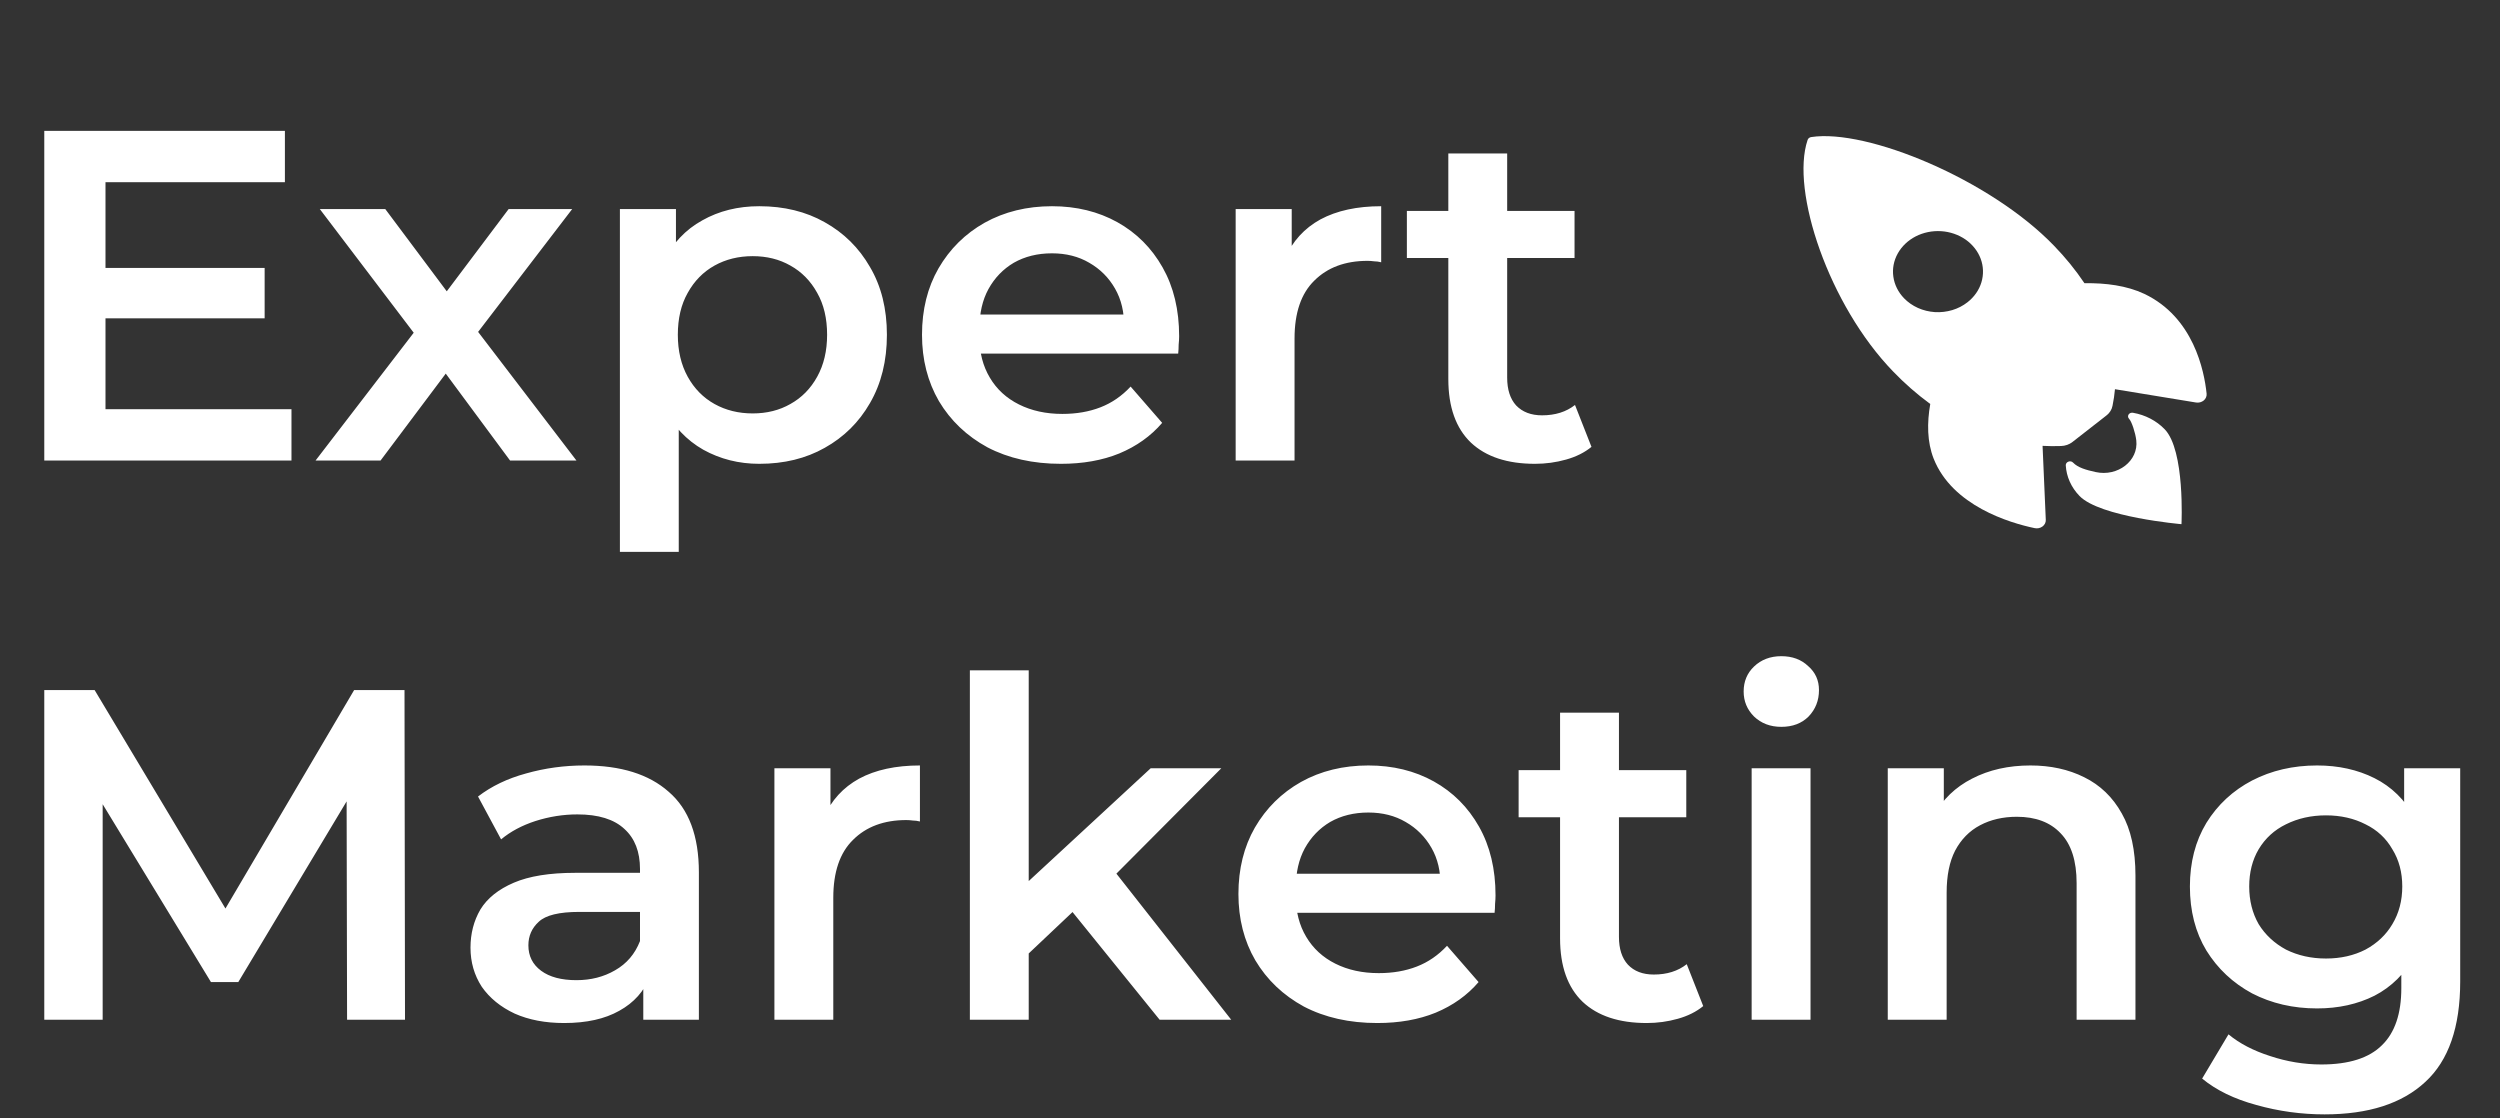
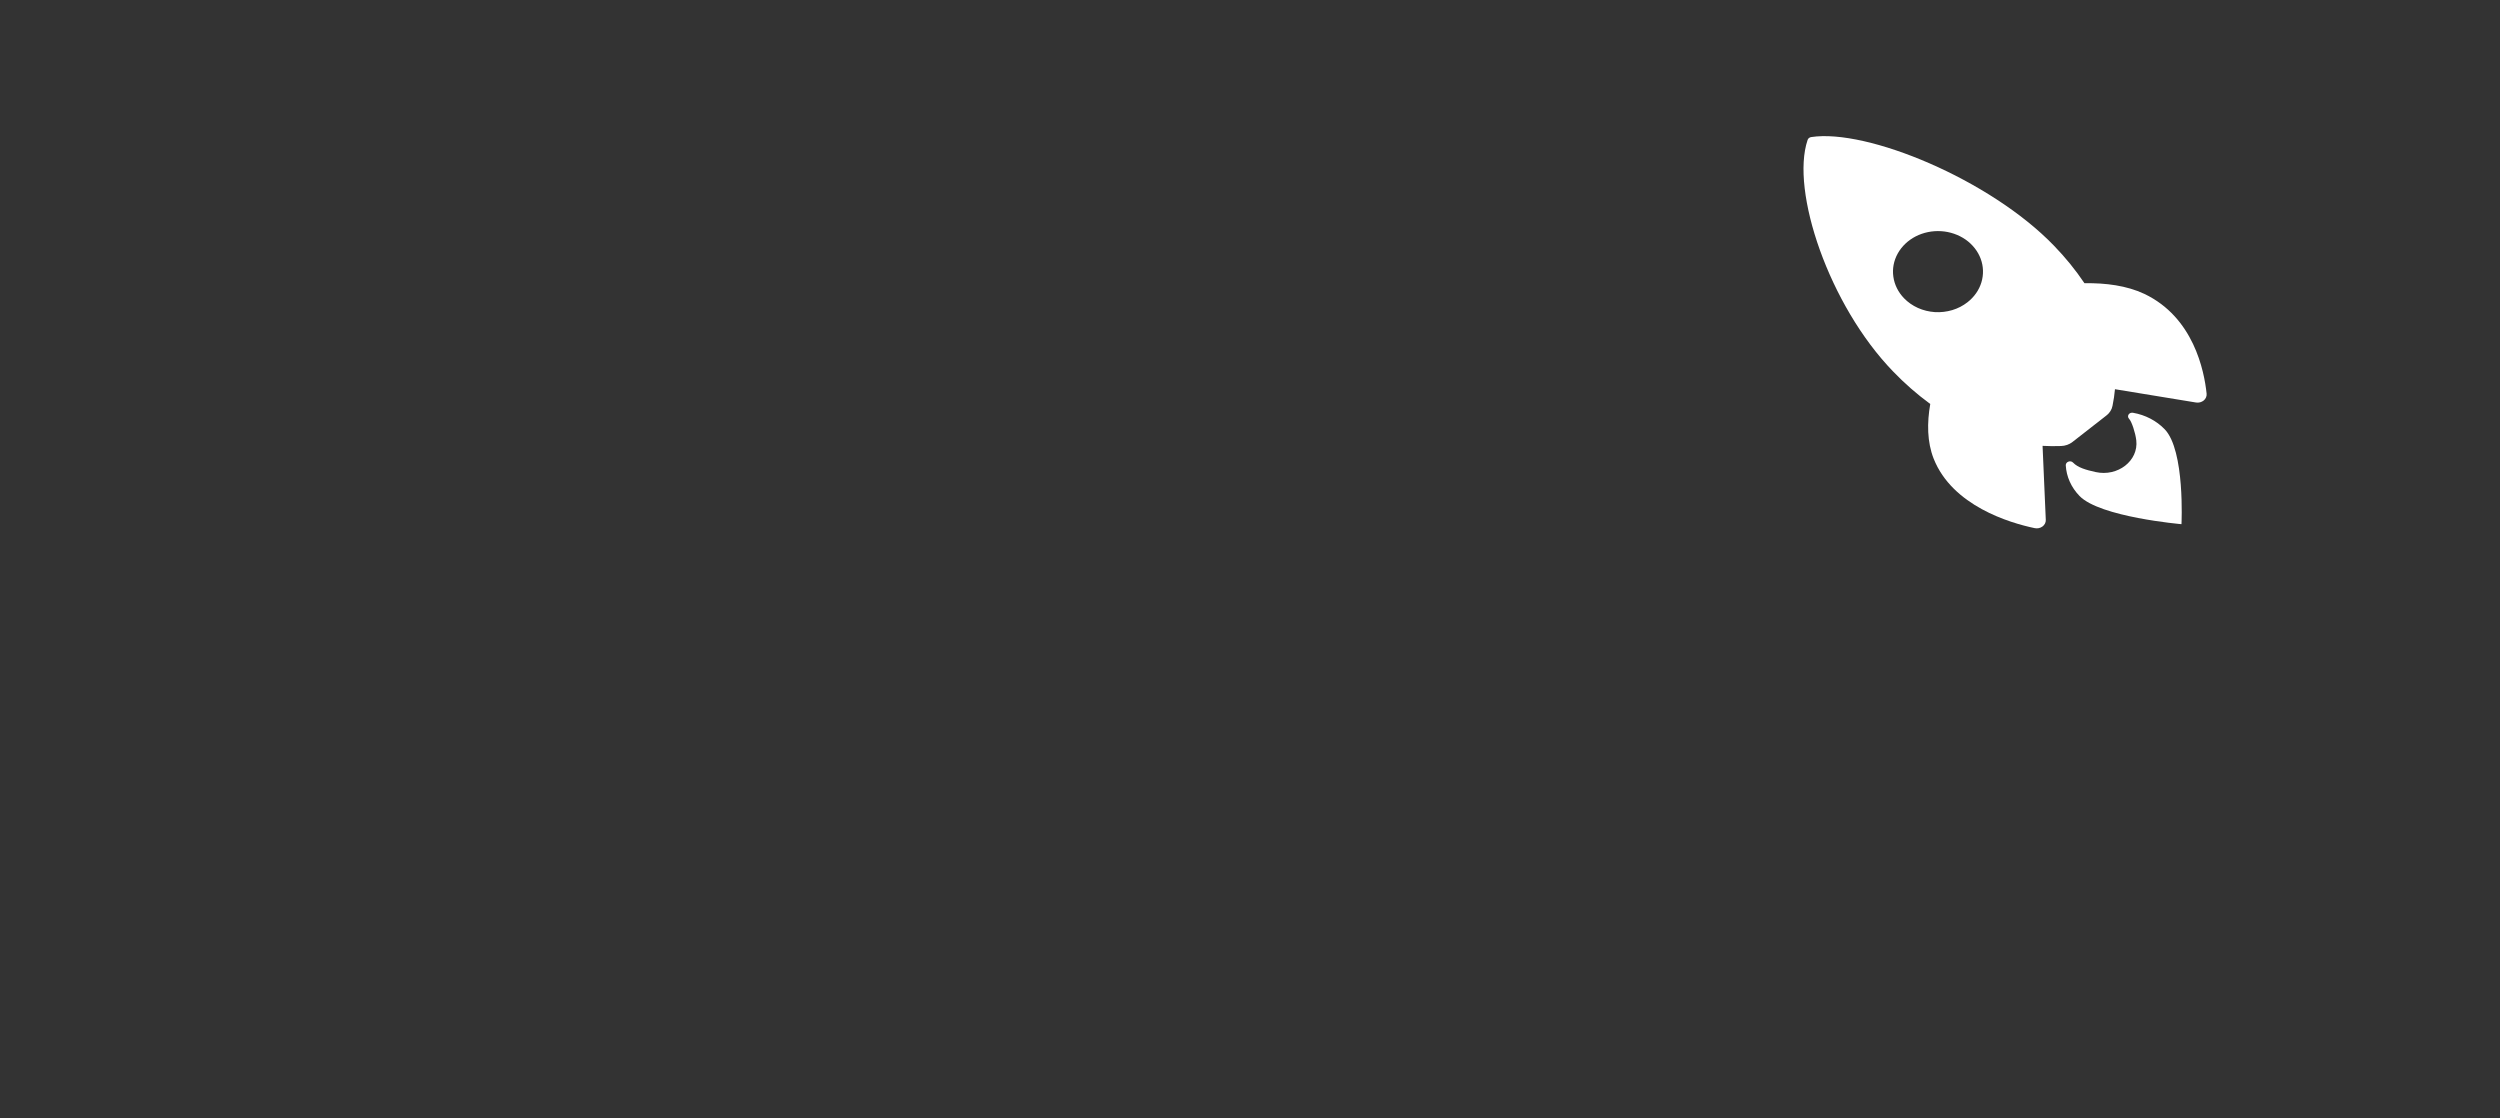
<svg xmlns="http://www.w3.org/2000/svg" width="76" height="34" viewBox="0 0 76 34" fill="none">
  <rect x="0" y="0" width="76" height="34" fill="#333333" stroke="none" />
-   <path d="M3.064 8.145H8.045V9.677H3.064V8.145ZM3.207 12.44H8.861V14H1.346V3.979H8.661V5.539H3.207V12.44ZM9.593 14L12.958 9.619L12.929 10.579L9.722 6.355H11.712L13.96 9.362H13.201L15.463 6.355H17.395L14.16 10.579L14.175 9.619L17.524 14H15.506L13.144 10.808L13.888 10.908L11.569 14H9.593ZM23.082 14.1C22.462 14.1 21.894 13.957 21.379 13.671C20.873 13.384 20.467 12.955 20.162 12.382C19.866 11.8 19.718 11.065 19.718 10.178C19.718 9.281 19.861 8.546 20.148 7.973C20.444 7.4 20.844 6.976 21.35 6.699C21.856 6.413 22.433 6.269 23.082 6.269C23.836 6.269 24.5 6.432 25.072 6.756C25.654 7.081 26.113 7.534 26.447 8.116C26.79 8.698 26.962 9.386 26.962 10.178C26.962 10.97 26.79 11.662 26.447 12.254C26.113 12.836 25.654 13.289 25.072 13.614C24.5 13.938 23.836 14.1 23.082 14.1ZM18.845 16.777V6.355H20.549V8.159L20.491 10.192L20.634 12.225V16.777H18.845ZM22.882 12.568C23.311 12.568 23.693 12.473 24.027 12.282C24.371 12.091 24.643 11.815 24.843 11.452C25.044 11.089 25.144 10.664 25.144 10.178C25.144 9.681 25.044 9.257 24.843 8.904C24.643 8.541 24.371 8.264 24.027 8.073C23.693 7.882 23.311 7.787 22.882 7.787C22.452 7.787 22.066 7.882 21.722 8.073C21.379 8.264 21.107 8.541 20.906 8.904C20.706 9.257 20.606 9.681 20.606 10.178C20.606 10.664 20.706 11.089 20.906 11.452C21.107 11.815 21.379 12.091 21.722 12.282C22.066 12.473 22.452 12.568 22.882 12.568ZM32.252 14.1C31.403 14.1 30.658 13.933 30.019 13.599C29.389 13.256 28.898 12.788 28.544 12.196C28.201 11.604 28.029 10.932 28.029 10.178C28.029 9.414 28.196 8.741 28.53 8.159C28.874 7.567 29.341 7.105 29.933 6.771C30.534 6.437 31.217 6.269 31.98 6.269C32.725 6.269 33.388 6.432 33.97 6.756C34.552 7.081 35.01 7.539 35.344 8.131C35.678 8.722 35.846 9.419 35.846 10.221C35.846 10.297 35.841 10.383 35.831 10.478C35.831 10.574 35.826 10.664 35.817 10.75H29.446V9.562H34.872L34.17 9.934C34.18 9.495 34.089 9.109 33.898 8.775C33.708 8.441 33.445 8.178 33.111 7.987C32.787 7.797 32.41 7.701 31.98 7.701C31.541 7.701 31.155 7.797 30.821 7.987C30.496 8.178 30.238 8.445 30.048 8.789C29.866 9.123 29.776 9.519 29.776 9.977V10.264C29.776 10.722 29.881 11.127 30.091 11.48C30.3 11.834 30.596 12.106 30.978 12.296C31.36 12.487 31.799 12.583 32.295 12.583C32.725 12.583 33.111 12.516 33.455 12.382C33.798 12.249 34.104 12.039 34.371 11.752L35.33 12.855C34.986 13.256 34.552 13.566 34.027 13.785C33.512 13.995 32.92 14.1 32.252 14.1ZM37.564 14V6.355H39.268V8.46L39.068 7.844C39.297 7.329 39.654 6.938 40.141 6.67C40.638 6.403 41.253 6.269 41.988 6.269V7.973C41.912 7.954 41.84 7.944 41.773 7.944C41.706 7.935 41.64 7.93 41.573 7.93C40.895 7.93 40.356 8.131 39.955 8.531C39.554 8.923 39.354 9.51 39.354 10.292V14H37.564ZM46.663 14.1C45.823 14.1 45.174 13.886 44.716 13.456C44.258 13.017 44.029 12.373 44.029 11.523V4.666H45.818V11.48C45.818 11.843 45.909 12.125 46.09 12.325C46.281 12.525 46.544 12.626 46.878 12.626C47.279 12.626 47.613 12.521 47.88 12.311L48.381 13.585C48.171 13.757 47.913 13.886 47.608 13.971C47.303 14.057 46.987 14.1 46.663 14.1ZM42.769 7.844V6.413H47.866V7.844H42.769ZM1.346 31V20.979H2.877L7.258 28.294H6.456L10.765 20.979H12.297L12.312 31H10.551L10.536 23.742H10.909L7.244 29.855H6.413L2.691 23.742H3.121V31H1.346ZM19.556 31V29.454L19.456 29.125V26.419C19.456 25.894 19.299 25.488 18.984 25.202C18.669 24.906 18.192 24.758 17.552 24.758C17.123 24.758 16.698 24.825 16.278 24.959C15.868 25.092 15.519 25.279 15.233 25.517L14.532 24.214C14.942 23.899 15.429 23.666 15.992 23.513C16.564 23.351 17.156 23.27 17.767 23.27C18.874 23.27 19.728 23.537 20.329 24.071C20.94 24.596 21.246 25.412 21.246 26.519V31H19.556ZM17.151 31.1C16.579 31.1 16.078 31.005 15.648 30.814C15.219 30.613 14.885 30.341 14.646 29.998C14.417 29.645 14.303 29.249 14.303 28.81C14.303 28.38 14.403 27.994 14.603 27.65C14.813 27.306 15.152 27.035 15.62 26.834C16.087 26.634 16.708 26.534 17.481 26.534H19.7V27.722H17.61C16.999 27.722 16.588 27.822 16.378 28.022C16.168 28.213 16.063 28.452 16.063 28.738C16.063 29.063 16.192 29.32 16.45 29.511C16.708 29.702 17.066 29.797 17.524 29.797C17.963 29.797 18.354 29.697 18.698 29.497C19.051 29.296 19.303 29.001 19.456 28.609L19.757 29.683C19.585 30.131 19.275 30.48 18.826 30.728C18.387 30.976 17.829 31.1 17.151 31.1ZM23.542 31V23.355H25.246V25.46L25.045 24.844C25.274 24.329 25.632 23.938 26.119 23.67C26.615 23.403 27.231 23.27 27.966 23.27V24.973C27.889 24.954 27.818 24.944 27.751 24.944C27.684 24.935 27.617 24.93 27.551 24.93C26.873 24.93 26.334 25.131 25.933 25.531C25.532 25.923 25.332 26.51 25.332 27.292V31H23.542ZM30.944 29.296L30.987 27.049L34.981 23.355H37.128L33.736 26.762L32.791 27.55L30.944 29.296ZM29.484 31V20.378H31.273V31H29.484ZM35.253 31L32.462 27.55L33.592 26.118L37.429 31H35.253ZM41.871 31.1C41.021 31.1 40.277 30.933 39.637 30.599C39.008 30.256 38.516 29.788 38.163 29.196C37.819 28.605 37.648 27.932 37.648 27.178C37.648 26.414 37.815 25.741 38.148 25.159C38.492 24.567 38.96 24.105 39.551 23.771C40.153 23.436 40.835 23.27 41.599 23.27C42.343 23.27 43.006 23.432 43.589 23.756C44.171 24.081 44.629 24.539 44.963 25.131C45.297 25.722 45.464 26.419 45.464 27.221C45.464 27.297 45.459 27.383 45.45 27.478C45.45 27.574 45.445 27.664 45.435 27.75H39.065V26.562H44.49L43.789 26.934C43.798 26.495 43.708 26.109 43.517 25.775C43.326 25.441 43.064 25.178 42.73 24.987C42.405 24.797 42.028 24.701 41.599 24.701C41.16 24.701 40.773 24.797 40.439 24.987C40.115 25.178 39.857 25.445 39.666 25.789C39.485 26.123 39.394 26.519 39.394 26.977V27.264C39.394 27.722 39.499 28.127 39.709 28.48C39.919 28.834 40.215 29.106 40.596 29.296C40.978 29.487 41.417 29.583 41.914 29.583C42.343 29.583 42.73 29.516 43.073 29.382C43.417 29.249 43.722 29.039 43.989 28.752L44.949 29.855C44.605 30.256 44.171 30.566 43.646 30.785C43.13 30.995 42.539 31.1 41.871 31.1ZM50.06 31.1C49.22 31.1 48.571 30.886 48.113 30.456C47.655 30.017 47.426 29.373 47.426 28.523V21.666H49.216V28.48C49.216 28.843 49.306 29.125 49.488 29.325C49.678 29.526 49.941 29.626 50.275 29.626C50.676 29.626 51.01 29.521 51.277 29.311L51.778 30.585C51.568 30.757 51.31 30.886 51.005 30.971C50.7 31.057 50.385 31.1 50.06 31.1ZM46.166 24.844V23.413H51.263V24.844H46.166ZM53.25 31V23.355H55.04V31H53.25ZM54.152 22.096C53.818 22.096 53.541 21.991 53.322 21.781C53.112 21.571 53.007 21.318 53.007 21.022C53.007 20.716 53.112 20.464 53.322 20.263C53.541 20.053 53.818 19.948 54.152 19.948C54.486 19.948 54.758 20.049 54.968 20.249C55.188 20.44 55.297 20.683 55.297 20.979C55.297 21.294 55.192 21.561 54.982 21.781C54.772 21.991 54.496 22.096 54.152 22.096ZM61.726 23.27C62.337 23.27 62.881 23.389 63.358 23.627C63.845 23.866 64.227 24.233 64.503 24.73C64.78 25.216 64.918 25.846 64.918 26.619V31H63.129V26.848C63.129 26.171 62.967 25.665 62.642 25.331C62.327 24.997 61.883 24.83 61.311 24.83C60.891 24.83 60.519 24.916 60.194 25.088C59.87 25.259 59.617 25.517 59.435 25.861C59.264 26.195 59.178 26.619 59.178 27.135V31H57.388V23.355H59.092V25.417L58.791 24.787C59.059 24.3 59.445 23.928 59.951 23.67C60.466 23.403 61.058 23.27 61.726 23.27ZM70.667 33.877C69.961 33.877 69.269 33.782 68.591 33.591C67.923 33.41 67.374 33.143 66.945 32.789L67.746 31.444C68.081 31.721 68.5 31.94 69.006 32.102C69.522 32.274 70.042 32.36 70.567 32.36C71.406 32.36 72.022 32.164 72.413 31.773C72.805 31.391 73 30.814 73 30.041V28.681L73.144 26.949L73.086 25.216V23.355H74.79V29.84C74.79 31.224 74.437 32.241 73.73 32.89C73.024 33.548 72.003 33.877 70.667 33.877ZM70.438 30.656C69.713 30.656 69.054 30.504 68.462 30.198C67.88 29.883 67.417 29.449 67.074 28.896C66.74 28.342 66.573 27.693 66.573 26.949C66.573 26.214 66.74 25.57 67.074 25.016C67.417 24.462 67.88 24.033 68.462 23.728C69.054 23.422 69.713 23.27 70.438 23.27C71.087 23.27 71.669 23.398 72.184 23.656C72.7 23.914 73.11 24.315 73.415 24.858C73.73 25.402 73.888 26.099 73.888 26.949C73.888 27.798 73.73 28.5 73.415 29.053C73.11 29.597 72.7 30.003 72.184 30.27C71.669 30.528 71.087 30.656 70.438 30.656ZM70.71 29.139C71.158 29.139 71.559 29.048 71.912 28.867C72.265 28.676 72.537 28.418 72.728 28.094C72.929 27.76 73.029 27.378 73.029 26.949C73.029 26.519 72.929 26.142 72.728 25.818C72.537 25.484 72.265 25.231 71.912 25.059C71.559 24.878 71.158 24.787 70.71 24.787C70.261 24.787 69.856 24.878 69.493 25.059C69.14 25.231 68.863 25.484 68.663 25.818C68.472 26.142 68.376 26.519 68.376 26.949C68.376 27.378 68.472 27.76 68.663 28.094C68.863 28.418 69.14 28.676 69.493 28.867C69.856 29.048 70.261 29.139 70.71 29.139Z" fill="white" />
  <path d="M54.951 4.255C54.958 4.232 54.972 4.212 54.991 4.197C55.01 4.181 55.034 4.171 55.059 4.167C56.754 3.906 60.5 5.457 62.439 7.467C62.785 7.823 63.096 8.205 63.368 8.61C64.015 8.599 64.654 8.683 65.186 8.933C66.684 9.644 67.009 11.272 67.081 11.968C67.085 12.006 67.079 12.044 67.064 12.08C67.049 12.116 67.025 12.148 66.994 12.174C66.962 12.2 66.925 12.219 66.884 12.23C66.843 12.241 66.8 12.243 66.758 12.236L64.295 11.832C64.28 12 64.255 12.168 64.221 12.334C64.2 12.45 64.134 12.555 64.035 12.631L63.006 13.434C62.908 13.512 62.783 13.556 62.654 13.559C62.467 13.566 62.28 13.564 62.094 13.554L62.192 15.805C62.194 15.843 62.185 15.882 62.168 15.916C62.15 15.951 62.124 15.982 62.091 16.006C62.058 16.03 62.02 16.047 61.978 16.056C61.937 16.064 61.894 16.064 61.852 16.055C61.098 15.897 59.351 15.378 58.783 13.943C58.583 13.434 58.579 12.854 58.68 12.281C58.272 11.982 57.894 11.651 57.55 11.292C55.605 9.285 54.427 5.804 54.951 4.255ZM59.812 9.188C60.017 9.028 60.164 8.818 60.235 8.582C60.306 8.347 60.299 8.098 60.213 7.867C60.127 7.636 59.967 7.433 59.754 7.283C59.539 7.134 59.281 7.045 59.011 7.028C58.741 7.011 58.472 7.066 58.236 7.187C58.002 7.308 57.812 7.489 57.691 7.707C57.57 7.925 57.523 8.171 57.558 8.413C57.592 8.655 57.705 8.882 57.882 9.066C58 9.188 58.143 9.288 58.304 9.361C58.465 9.433 58.64 9.476 58.819 9.488C58.998 9.499 59.178 9.478 59.349 9.427C59.519 9.376 59.676 9.295 59.812 9.188Z" fill="white" />
  <path d="M63.022 14.064C63.167 14.215 63.413 14.286 63.71 14.351C64.378 14.498 65.016 14.01 64.943 13.386C64.915 13.15 64.803 12.814 64.724 12.732C64.706 12.714 64.696 12.692 64.693 12.669C64.69 12.645 64.696 12.622 64.709 12.601C64.722 12.581 64.742 12.565 64.766 12.555C64.79 12.546 64.817 12.543 64.842 12.548C65.217 12.613 65.557 12.79 65.807 13.05C66.429 13.695 66.317 15.935 66.317 15.935C66.317 15.935 63.837 15.721 63.216 15.076C62.964 14.816 62.818 14.488 62.799 14.144C62.797 14.037 62.946 13.982 63.022 14.064Z" fill="white" />
</svg>